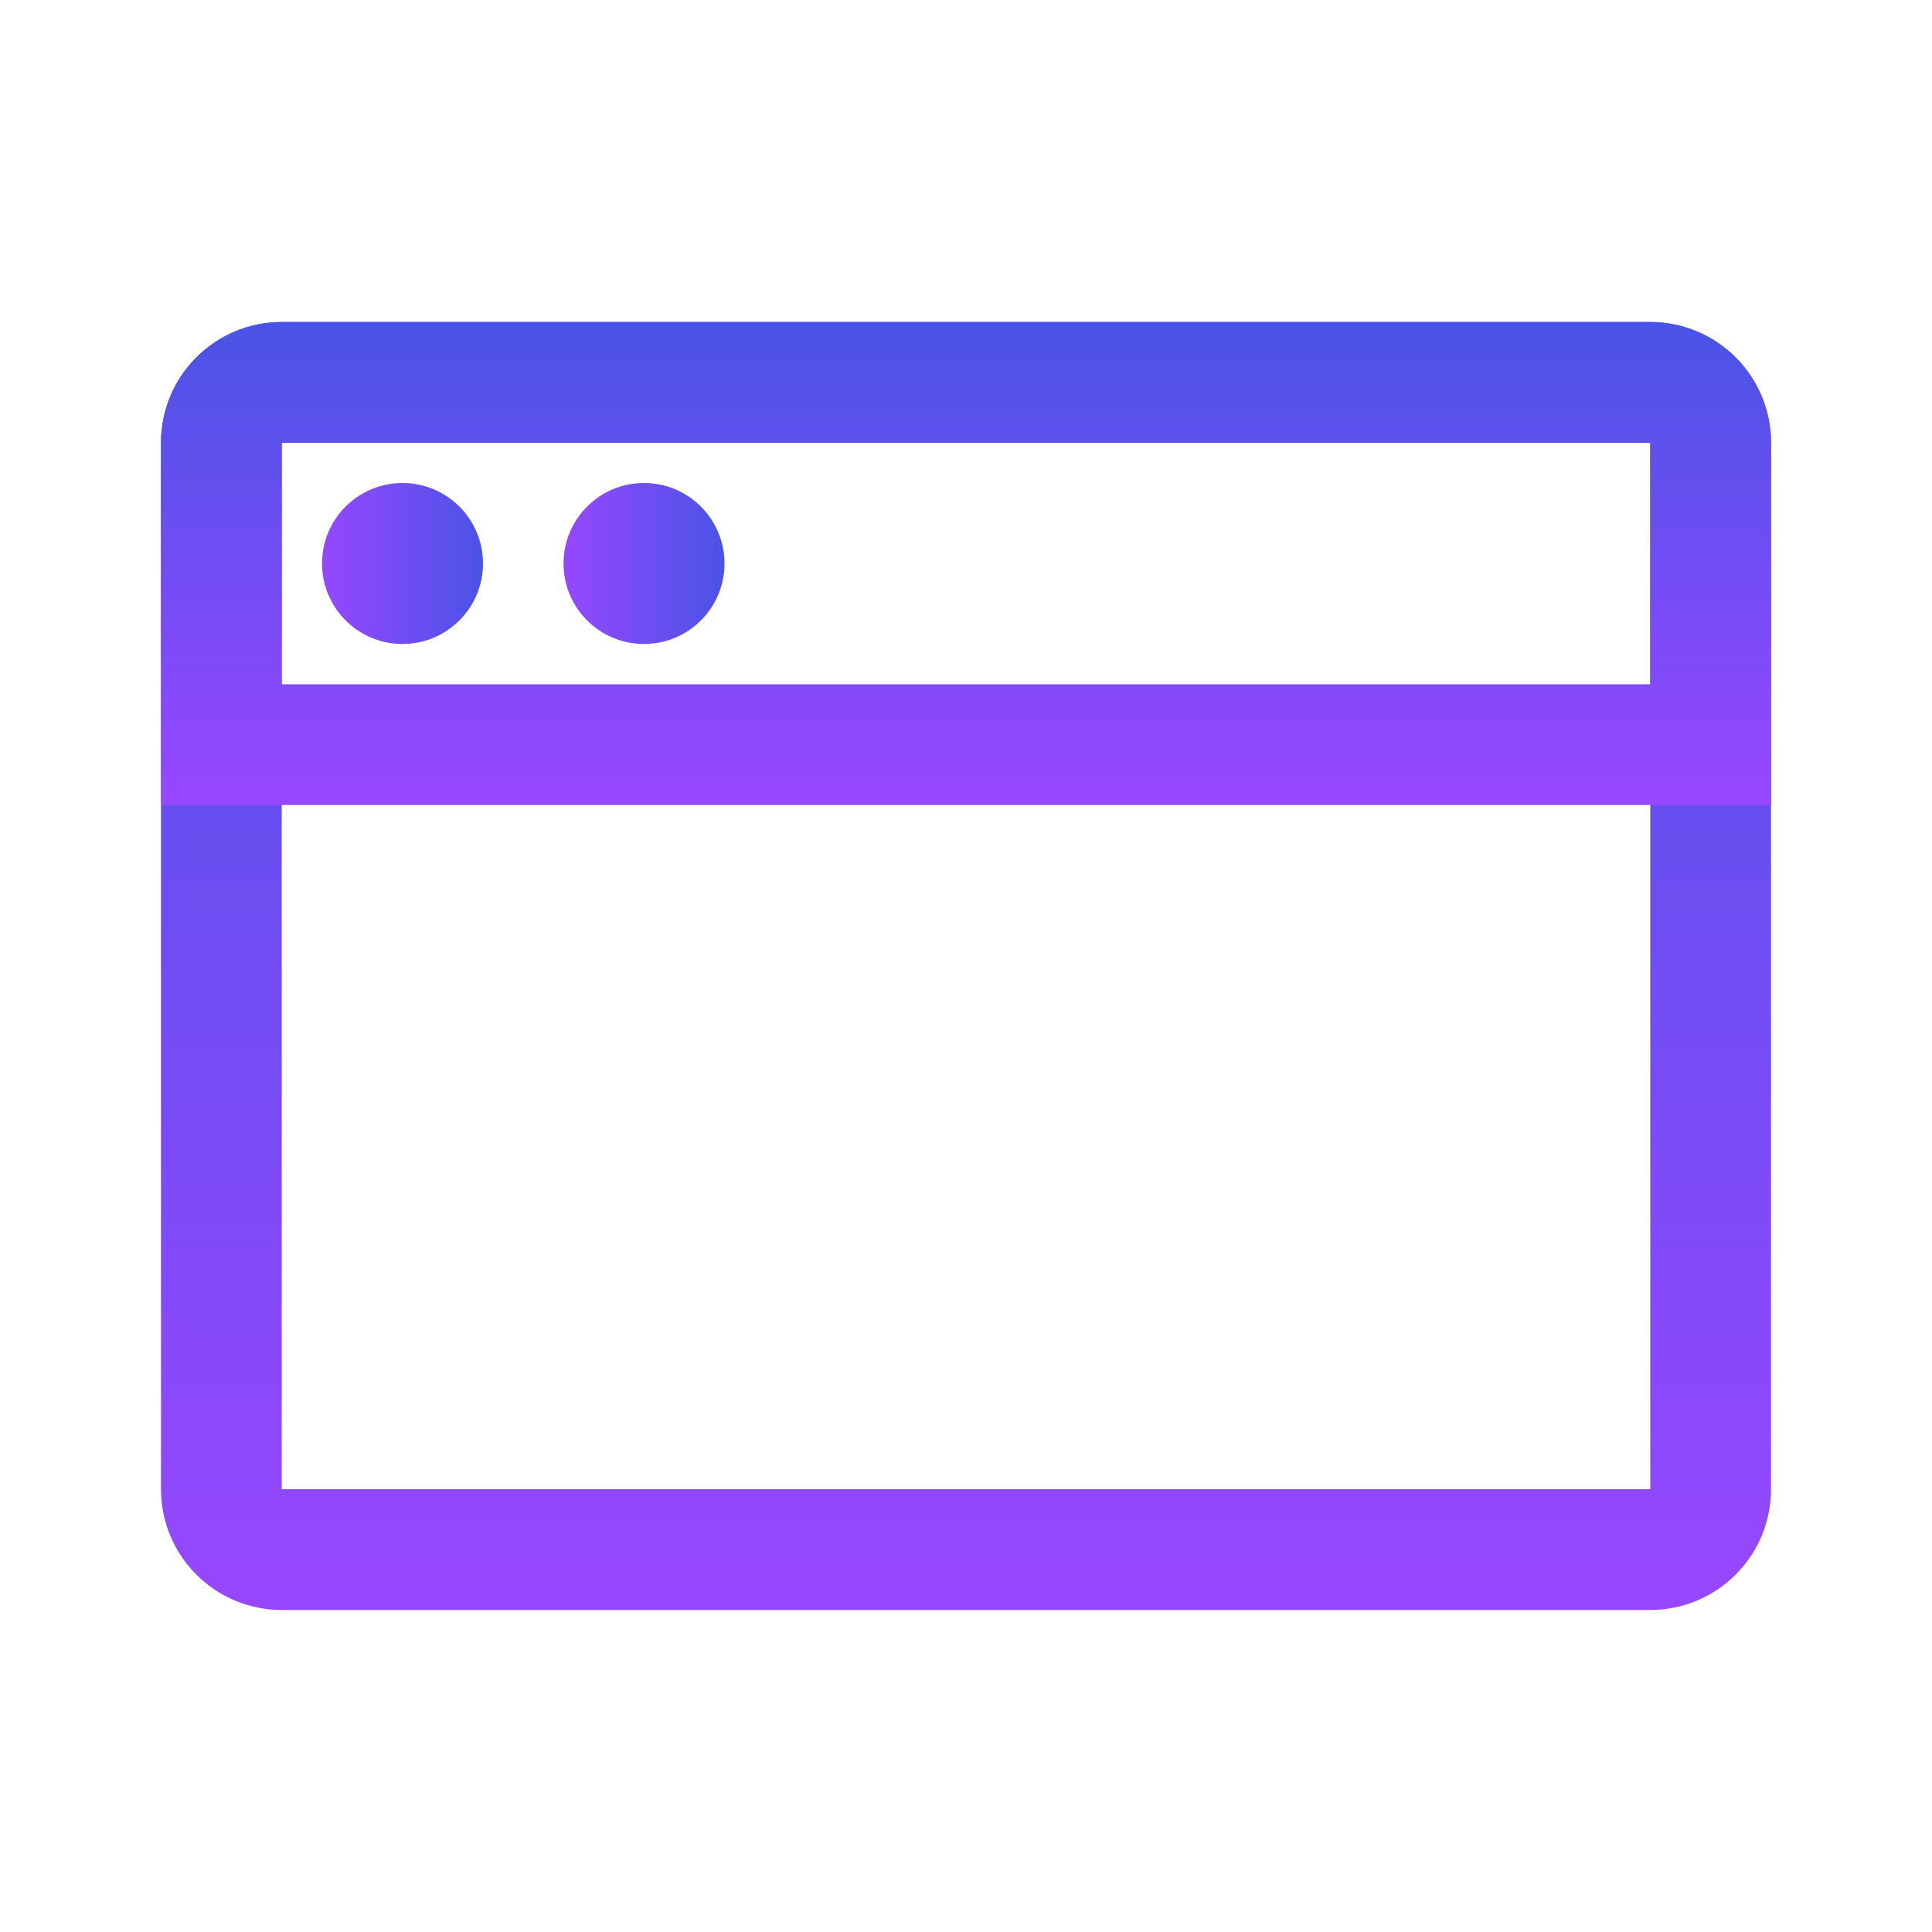
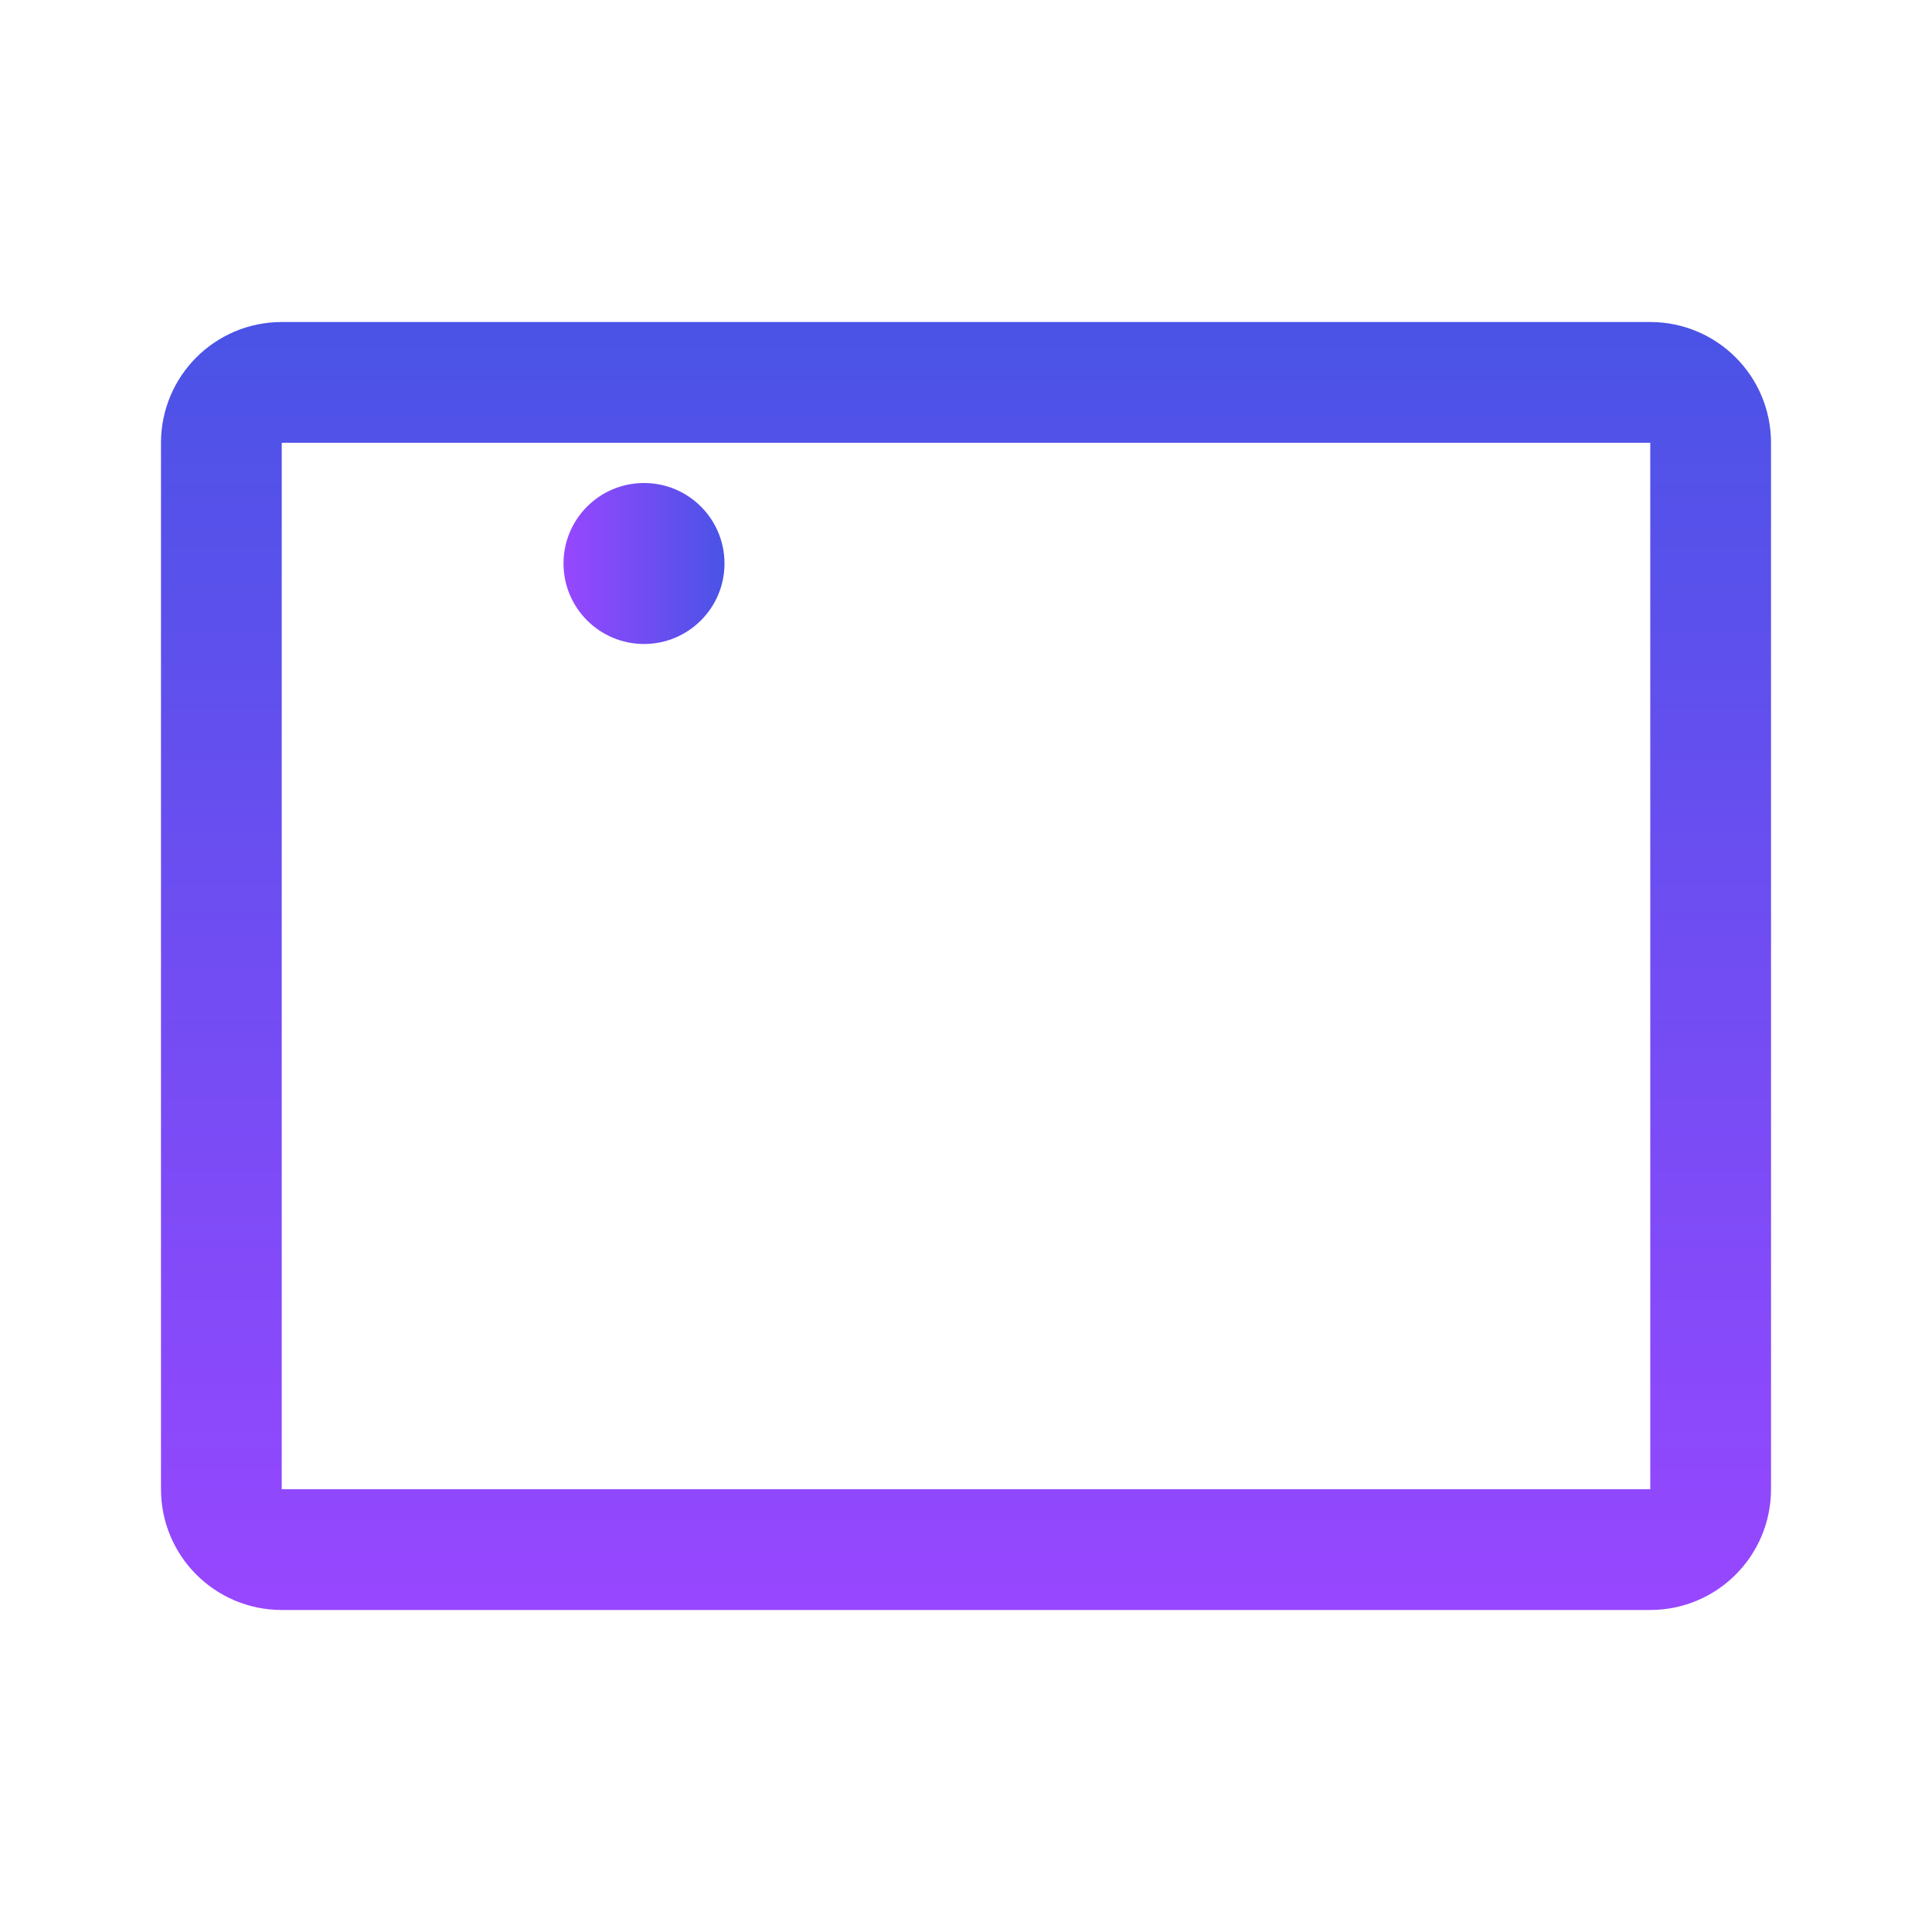
<svg xmlns="http://www.w3.org/2000/svg" width="40" height="40" viewBox="0 0 40 40" fill="none">
  <path d="M5.833 7.917H34.167C34.857 7.917 35.417 8.476 35.417 9.167V30.833C35.417 31.524 34.857 32.083 34.167 32.083H5.833C5.143 32.083 4.583 31.524 4.583 30.833V9.167C4.583 8.476 5.143 7.917 5.833 7.917Z" stroke="url(#paint0_linear_383_99)" stroke-width="2.5" stroke-linejoin="round" />
-   <path d="M4.583 9.167C4.583 8.476 5.143 7.917 5.833 7.917H34.167C34.857 7.917 35.417 8.476 35.417 9.167V15.417H4.583V9.167Z" stroke="url(#paint1_linear_383_99)" stroke-width="2.5" />
-   <path d="M6.667 11.667C6.667 10.746 7.413 10 8.333 10C9.254 10 10 10.746 10 11.667C10 12.587 9.254 13.333 8.333 13.333C7.413 13.333 6.667 12.587 6.667 11.667Z" fill="url(#paint2_linear_383_99)" />
  <path d="M11.667 11.667C11.667 10.746 12.413 10 13.333 10C14.254 10 15 10.746 15 11.667C15 12.587 14.254 13.333 13.333 13.333C12.413 13.333 11.667 12.587 11.667 11.667Z" fill="url(#paint3_linear_383_99)" />
  <defs>
    <linearGradient id="paint0_linear_383_99" x1="20" y1="6.667" x2="20" y2="33.333" gradientUnits="userSpaceOnUse">
      <stop stop-color="#4A53E6" />
      <stop offset="1" stop-color="#9747FF" />
    </linearGradient>
    <linearGradient id="paint1_linear_383_99" x1="20" y1="6.667" x2="20" y2="16.667" gradientUnits="userSpaceOnUse">
      <stop stop-color="#4A53E6" />
      <stop offset="1" stop-color="#9747FF" />
    </linearGradient>
    <linearGradient id="paint2_linear_383_99" x1="10" y1="11.667" x2="6.667" y2="11.667" gradientUnits="userSpaceOnUse">
      <stop stop-color="#4A53E6" />
      <stop offset="1" stop-color="#9747FF" />
    </linearGradient>
    <linearGradient id="paint3_linear_383_99" x1="15" y1="11.667" x2="11.667" y2="11.667" gradientUnits="userSpaceOnUse">
      <stop stop-color="#4A53E6" />
      <stop offset="1" stop-color="#9747FF" />
    </linearGradient>
  </defs>
</svg>